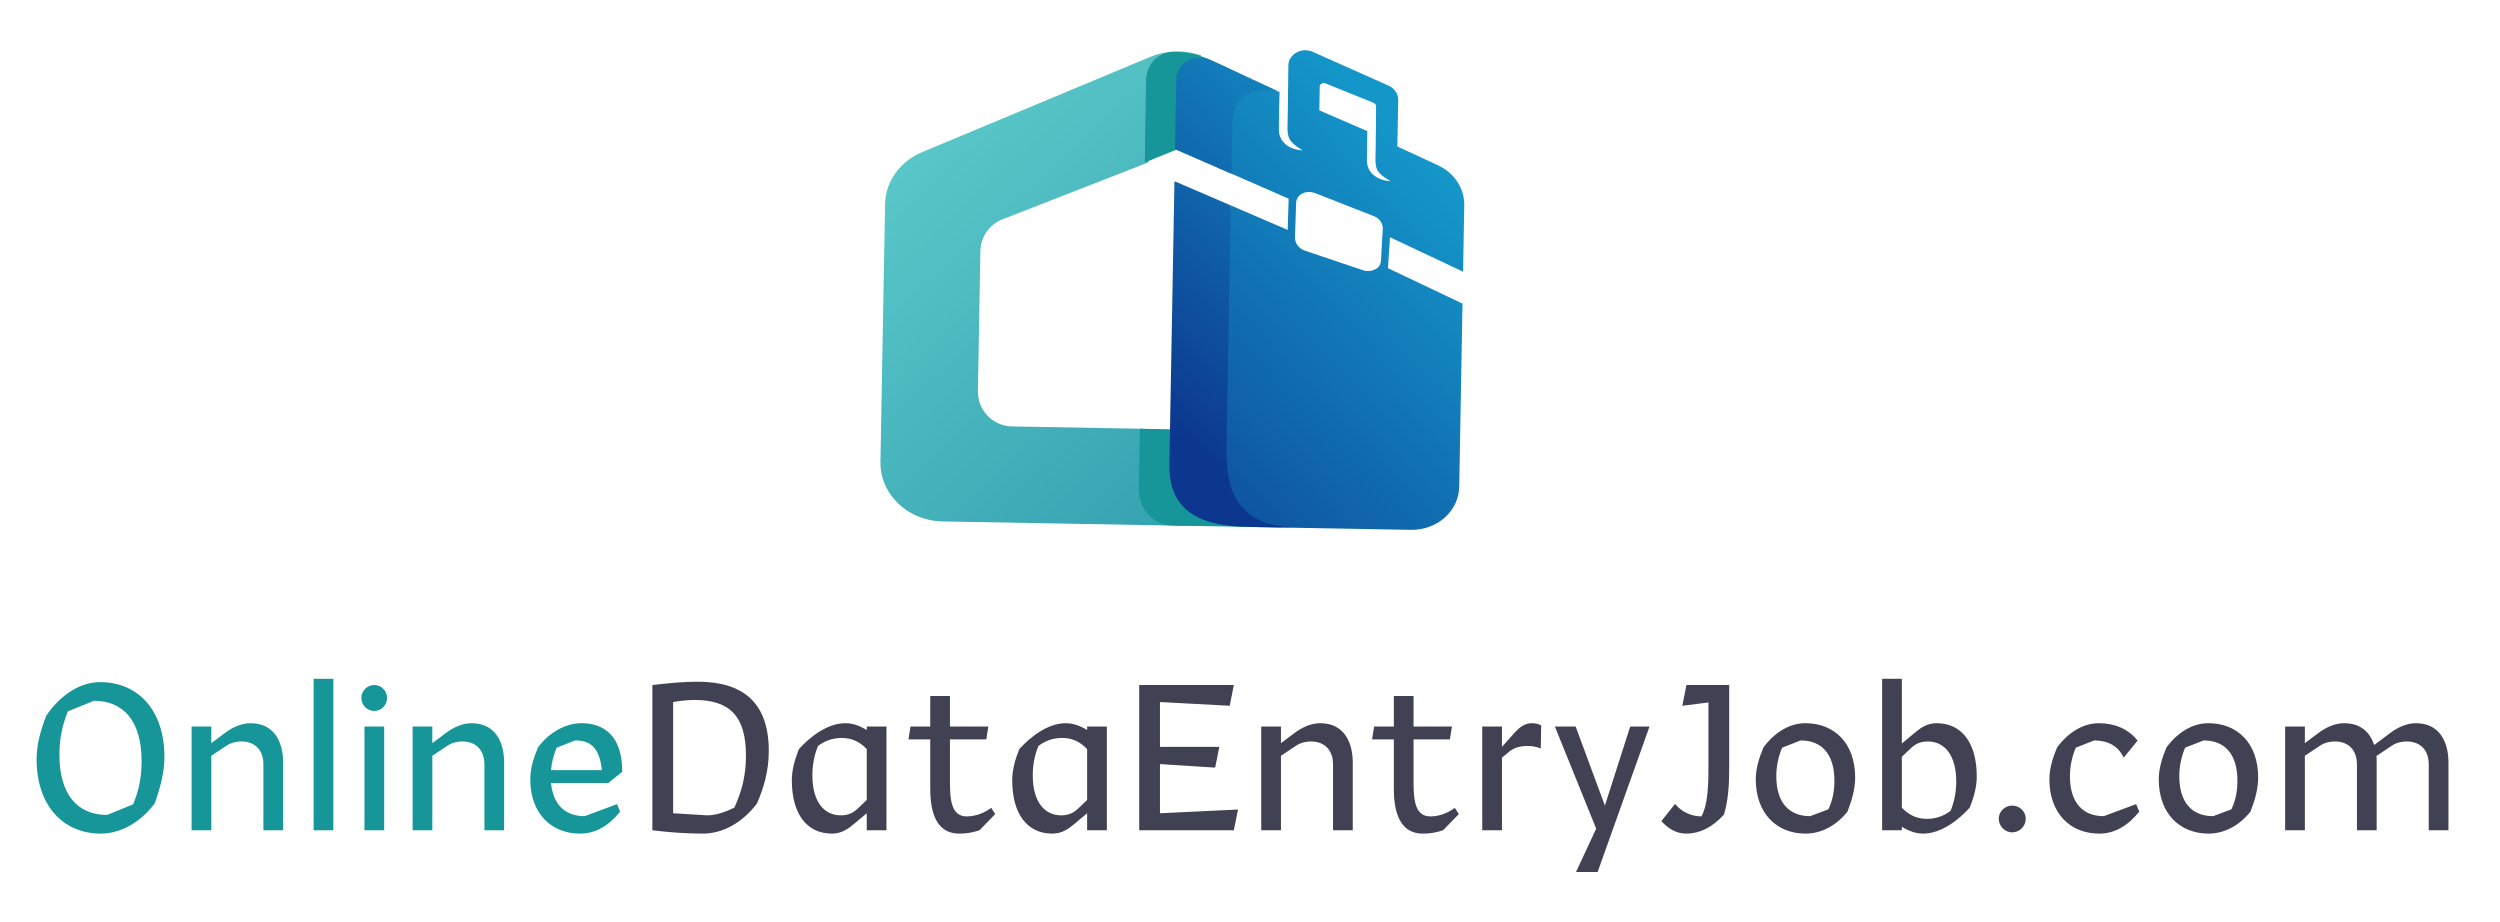
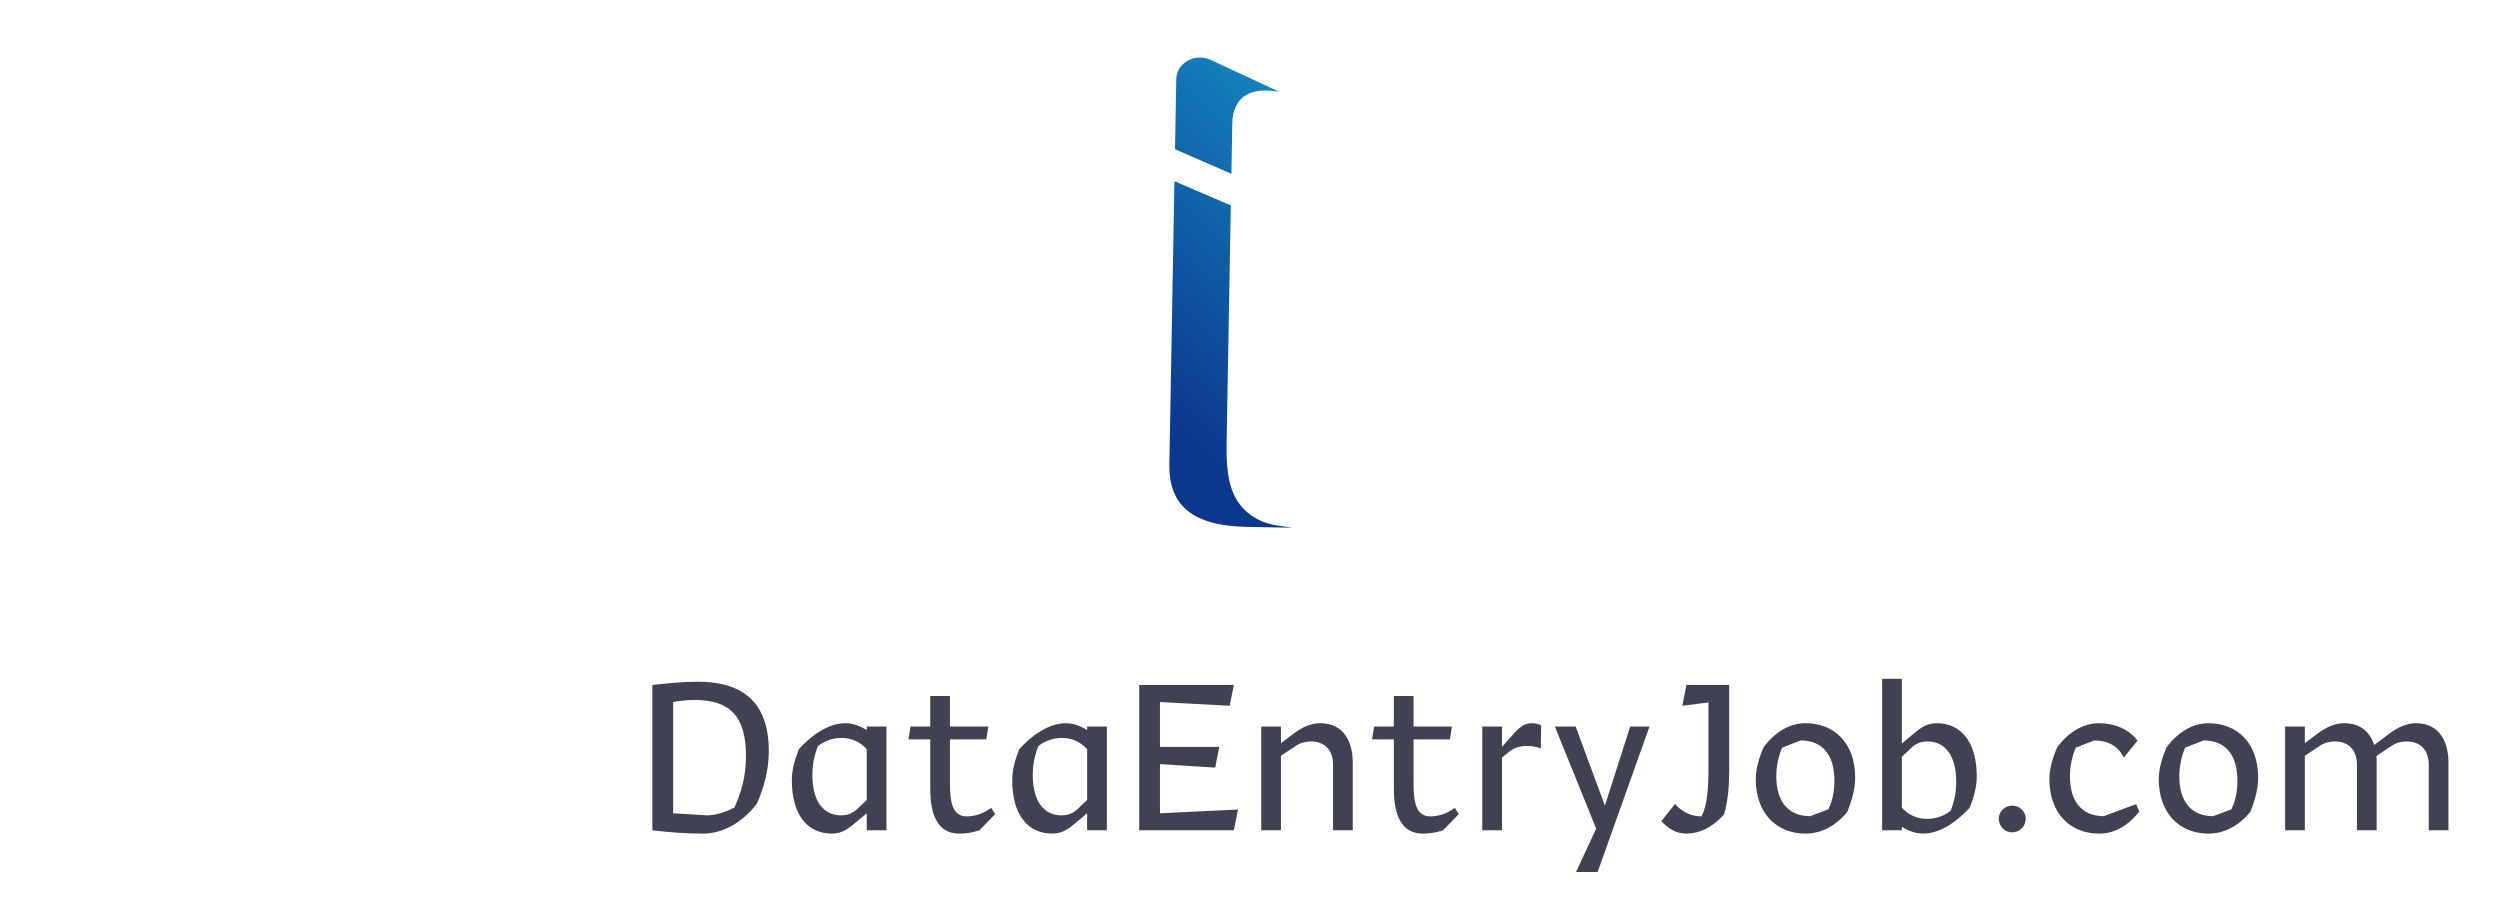
<svg xmlns="http://www.w3.org/2000/svg" xml:space="preserve" viewBox="395.264 362.496 694.272 256" version="1.1" style="max-height: 500px" width="694.272" height="256">
  <desc>Created with Fabric.js 5.3.0</desc>
  <defs>
</defs>
  <g id="background-logo" transform="matrix(1 0 0 1 640 512)">
    <rect height="1024" width="1280" ry="0" rx="0" y="-512" x="-640" paint-order="stroke" style="stroke: none; stroke-width: 0; stroke-dasharray: none; stroke-linecap: butt; stroke-dashoffset: 0; stroke-linejoin: miter; stroke-miterlimit: 4; fill: rgb(255,255,255); fill-opacity: 0; fill-rule: nonzero; opacity: 1;" />
  </g>
  <g id="logo-logo" transform="matrix(0.725 0.013 -0.013 0.725 721.069 442.118)">
    <g paint-order="stroke" style="">
      <g transform="matrix(1.49 0 0 1.49 -50.895 0.662)">
        <linearGradient y2="506.088" x2="509.964" y1="421.487" x1="429.227" gradientTransform="matrix(1 0 0 1 0 0)" gradientUnits="userSpaceOnUse" id="SVGID_63_20216">
          <stop style="stop-color:rgb(91,201,201);stop-opacity: 1" offset="0%" />
          <stop style="stop-color:rgb(54,163,178);stop-opacity: 1" offset="100%" />
        </linearGradient>
-         <path stroke-linecap="round" d="M 502.368 522.381 L 439.335 522.381 C 434.417 522.381 430.022 520.378 427.042 517.213 C 424.549 514.583 423.05 511.132 423.05 507.376 L 423.05 441.113 C 423.05 435.337 426.654 430.061 432.312 427.575 L 489.703 402.393 C 489.75 402.372 490.04 402.245 490.474 402.054 C 494.307 400.371 498.557 400.041 502.578 401.121 L 503.591 401.393 L 496.379 419.162 L 490.444 429.185 L 453.305 444.453 C 449.954 445.83 447.767 449.094 447.767 452.717 L 447.767 488.712 C 447.767 493.646 451.767 497.647 456.702 497.647 L 490.394 497.647 L 495.143 513.153 C 495.143 516.765 501.004 519.842 502.368 522.381 z" transform="translate(-463.32, -461.439)" paint-order="stroke" style="stroke: none; stroke-width: 1; stroke-dasharray: none; stroke-linecap: butt; stroke-dashoffset: 0; stroke-linejoin: miter; stroke-miterlimit: 4; fill: url(#SVGID_63_20216); fill-rule: nonzero; opacity: 1;" />
      </g>
      <g transform="matrix(1.49 0 0 1.49 15.714 0.763)">
-         <path stroke-linecap="round" d="M 490.444 429.185 L 490.394 420.707 L 490.394 407.986 C 490.394 404.068 493.293 400.842 496.978 400.659 L 496.995 400.659 C 500.245 400.498 503.529 401.088 506.56 402.465 L 514.189 405.881 L 517.237 433.03 L 500.01 426.091 L 498.864 425.608 L 496.81 426.484 L 490.444 429.185 z M 521.396 469.801 L 506.981 487.649 L 498.864 497.647 L 490.394 497.647 L 490.394 513.153 C 490.394 513.189 490.394 513.225 490.394 513.261 C 490.412 518.341 494.443 522.381 499.227 522.381 L 527.307 522.381 L 521.396 469.801 z" transform="translate(-508.851, -461.507)" paint-order="stroke" style="stroke: none; stroke-width: 1; stroke-dasharray: none; stroke-linecap: butt; stroke-dashoffset: 0; stroke-linejoin: miter; stroke-miterlimit: 4; fill: rgb(23,150,153); fill-rule: nonzero; opacity: 1;" />
-       </g>
+         </g>
      <g transform="matrix(1.49 0 0 1.49 60.766 -7.452300110344e-8)">
        <linearGradient y2="534.719" x2="470.265" y1="415.661" x1="590.7" gradientTransform="matrix(1 0 0 1 0 0)" gradientUnits="userSpaceOnUse" id="SVGID_64_20217">
          <stop style="stop-color:rgb(20,150,201);stop-opacity: 1" offset="16.817%" />
          <stop style="stop-color:rgb(12,55,143);stop-opacity: 1" offset="100%" />
        </linearGradient>
-         <path stroke-linecap="round" d="M 572.725 455.797 L 572.725 438.735 C 572.725 434.407 570.048 430.472 565.804 428.576 L 555.262 423.926 L 555.262 411.962 C 555.262 410.406 554.268 408.975 552.719 408.331 L 533.05 399.979 C 530.17 398.763 526.87 400.694 526.87 403.627 C 526.87 403.627 526.987 417.72 526.937 419.867 C 527.004 421.262 527.206 422.263 527.964 423.122 C 528.806 424.105 529.732 424.606 530.928 425.357 C 527.678 425.286 524.647 423.408 524.731 419.867 C 524.68 418.15 524.68 412.14 524.731 410.441 L 523.839 410.293 C 517.019 408.791 509.002 410.341 509.002 417.209 L 509.002 430.104 L 527.56 437.841 L 527.459 445.871 L 512.741 439.844 L 505.431 491.337 C 505.431 500.19 512.084 516.495 519.409 520.52 C 519.813 520.734 520.218 520.931 520.639 521.11 C 522.07 521.736 524.596 521.967 526.145 522.164 L 530.002 522.381 L 560.516 522.381 C 567.269 522.381 572.725 517.338 572.725 511.114 L 572.725 464.006 L 553.409 455.242 L 553.78 447.284 L 572.725 455.797 z M 551.574 453.382 C 551.54 454.205 551.136 454.974 550.446 455.421 C 549.435 456.065 548.122 456.28 546.825 455.833 L 531.888 451.093 C 530.406 450.575 529.429 449.305 529.362 447.874 L 529.513 438.645 C 529.749 436.517 532.107 435.551 534.262 436.249 L 549.351 441.865 C 550.85 442.365 551.827 443.51 551.894 444.995 L 551.574 453.382 z M 547.499 427.36 C 547.465 426.466 547.465 421.011 547.465 420.117 L 535.037 415.002 L 535.037 408.921 C 535.037 408.224 535.812 407.759 536.485 408.027 L 548.964 412.82 C 549.351 412.963 549.604 413.303 549.604 413.714 C 549.604 413.714 549.738 425.035 549.688 427.36 C 549.705 428.666 549.89 429.793 550.631 430.651 C 551.439 431.563 552.315 432.1 553.679 432.869 C 550.429 432.779 547.381 430.919 547.499 427.36 z" transform="translate(-539.078, -460.995)" paint-order="stroke" style="stroke: none; stroke-width: 1; stroke-dasharray: none; stroke-linecap: butt; stroke-dashoffset: 0; stroke-linejoin: miter; stroke-miterlimit: 4; fill: url(#SVGID_64_20217); fill-rule: nonzero; opacity: 1;" />
      </g>
      <g transform="matrix(1.49 0 0 1.49 23.494 1.765)">
        <linearGradient y2="490.499" x2="490.531" y1="402.34" x1="568.816" gradientTransform="matrix(1 0 0 1 0 0)" gradientUnits="userSpaceOnUse" id="SVGID_65_20218">
          <stop style="stop-color:rgb(20,150,201);stop-opacity: 1" offset="11.353%" />
          <stop style="stop-color:rgb(12,55,143);stop-opacity: 1" offset="100%" />
        </linearGradient>
        <path stroke-linecap="round" d="M 498.225 425.697 L 498.14 425.733 L 498.14 407.616 C 498.14 403.466 502.839 400.748 506.897 402.536 L 524.731 410.441 L 523.952 410.325 C 517.097 409.406 512.741 411.944 512.741 418.811 L 512.741 431.706 L 498.225 425.697 z M 526.415 521.916 C 524.866 521.72 523.316 521.38 521.885 520.754 C 521.464 520.575 521.06 520.378 520.656 520.164 C 513.33 516.139 512.741 508.61 512.741 499.757 L 512.741 439.844 L 498.309 433.942 L 498.14 434.013 L 498.14 506.661 C 498.14 516.962 504.068 522.381 518.365 522.381 L 530.002 522.381 L 526.415 521.916 z" transform="translate(-514.071, -462.179)" paint-order="stroke" style="stroke: none; stroke-width: 1; stroke-dasharray: none; stroke-linecap: butt; stroke-dashoffset: 0; stroke-linejoin: miter; stroke-miterlimit: 4; fill: url(#SVGID_65_20218); fill-rule: nonzero; opacity: 1;" />
      </g>
    </g>
  </g>
  <g id="text-logo" transform="matrix(1.921 0 0 1.921 486.74 572.499)">
    <g paint-order="stroke" style="">
      <g id="text-logo-path-0" transform="matrix(1 0 0 1 0 0)">
-         <path stroke-linecap="round" d="M 10.56 0.48 C 13.41 0.48 16.23 -1.08 18.36 -3.87 C 19.17 -6.12 19.77 -8.37 19.77 -10.62 C 19.77 -17.46 15.87 -21.42 10.5 -21.42 C 7.65 -21.42 4.83 -19.68 2.7 -16.59 C 1.89 -14.49 1.29 -12.42 1.29 -10.32 C 1.29 -3.48 5.19 0.48 10.56 0.48 Z M 4.59 -10.95 C 4.59 -13.05 4.95 -15.09 5.82 -17.19 L 9.57 -18.72 C 13.8 -18.72 16.47 -15.87 16.47 -9.99 C 16.47 -7.89 16.14 -5.85 15.24 -3.75 L 11.49 -2.22 C 7.26 -2.22 4.59 -5.07 4.59 -10.95 Z M 34.08 -9.51 L 34.08 0 L 36.93 0 L 36.93 -9.81 C 36.93 -12.6 35.76 -15.48 32.22 -15.48 C 30.9 -15.48 29.58 -14.88 28.44 -14.01 L 26.55 -12.6 L 26.55 -15 L 23.7 -15 L 23.7 0 L 26.55 0 L 26.55 -10.77 L 28.71 -12.21 C 29.4 -12.69 30.24 -12.84 30.87 -12.84 C 33 -12.84 34.08 -11.46 34.08 -9.51 Z M 41.34 -21.9 L 41.34 0 L 44.19 0 L 44.19 -21.9 Z M 50.1 -17.25 C 51.12 -17.25 51.96 -18.09 51.96 -19.14 C 51.96 -20.16 51.12 -21 50.1 -21 C 49.08 -21 48.24 -20.16 48.24 -19.14 C 48.24 -18.09 49.08 -17.25 50.1 -17.25 Z M 48.69 0 L 51.54 0 L 51.54 -15 L 48.69 -15 Z M 66.03 -9.51 L 66.03 0 L 68.88 0 L 68.88 -9.81 C 68.88 -12.6 67.71 -15.48 64.17 -15.48 C 62.85 -15.48 61.53 -14.88 60.39 -14.01 L 58.5 -12.6 L 58.5 -15 L 55.65 -15 L 55.65 0 L 58.5 0 L 58.5 -10.77 L 60.66 -12.21 C 61.35 -12.69 62.19 -12.84 62.82 -12.84 C 64.95 -12.84 66.03 -11.46 66.03 -9.51 Z M 85.65 -2.7 L 85.2 -3.78 L 80.52 -2.04 C 77.82 -2.04 75.96 -3.6 75.66 -6.84 L 83.94 -6.84 L 85.95 -8.46 C 85.95 -14.55 82.38 -15.48 80.07 -15.48 C 77.85 -15.48 75.42 -14.22 73.77 -11.97 C 73.14 -10.47 72.66 -8.91 72.66 -7.38 C 72.66 -2.43 75.69 0.48 79.86 0.48 C 82.08 0.48 84 -0.63 85.65 -2.7 Z M 75.66 -8.7 C 75.75 -9.75 76.02 -10.86 76.47 -11.94 L 79.14 -12.99 C 81.12 -12.99 82.65 -12.21 83.01 -8.7 Z" transform="translate(-43.62, 10.71)" paint-order="stroke" style="stroke: rgb(255,255,255); stroke-width: 0; stroke-dasharray: none; stroke-linecap: butt; stroke-dashoffset: 0; stroke-linejoin: miter; stroke-miterlimit: 4; fill: rgb(23,150,153); fill-rule: nonzero; opacity: 1;" />
-       </g>
+         </g>
    </g>
  </g>
  <g id="tagline-674e328a-591d-408f-805a-47bb8e0c96fc-logo" transform="matrix(1.921 0 0 1.921 825.828 577.83)">
    <g paint-order="stroke" style="">
      <g id="tagline-674e328a-591d-408f-805a-47bb8e0c96fc-logo-path-0" transform="matrix(1 0 0 1 0 0)">
        <path stroke-linecap="round" d="M 2.1 -21 L 2.1 0 C 4.53 0.3 6.99 0.48 9.42 0.48 C 12.27 0.48 15.09 -1.08 17.22 -3.87 C 18.21 -6.15 18.93 -8.61 18.93 -11.46 C 18.93 -18.51 15.15 -21.48 8.64 -21.48 C 6.42 -21.48 4.26 -21.24 2.1 -21 Z M 9.99 -2.16 L 5.1 -2.46 L 5.1 -18.54 C 6.09 -18.72 7.17 -18.84 8.22 -18.84 C 13.35 -18.84 15.63 -16.41 15.63 -10.8 C 15.63 -7.77 14.97 -5.52 13.95 -3.27 C 12.66 -2.64 11.31 -2.16 9.99 -2.16 Z M 28.05 0.48 C 29.49 0.48 30.42 -0.21 31.44 -1.08 L 33.09 -2.46 L 33.09 0 L 35.94 0 L 35.94 -15 L 33.09 -15 L 33.09 -14.49 C 32.13 -15.09 31.08 -15.48 30 -15.48 C 27.42 -15.48 24.9 -13.53 23.28 -11.73 C 22.68 -10.23 22.26 -8.73 22.26 -7.23 C 22.26 -2.34 24.45 0.48 28.05 0.48 Z M 25.23 -7.95 C 25.23 -9.36 25.47 -10.77 26.04 -12.18 C 26.88 -12.84 28.05 -13.35 29.46 -13.35 C 31.02 -13.35 32.16 -12.72 33.09 -11.73 L 33.09 -4.38 L 31.83 -3.18 C 31.17 -2.55 30.48 -2.16 29.34 -2.16 C 27 -2.16 25.23 -4.02 25.23 -7.95 Z M 46.47 0.48 C 47.64 0.48 48.45 0.3 49.38 0 L 51.66 -2.34 L 51.09 -3.24 C 49.92 -2.4 48.75 -2.01 47.52 -2.01 C 45.42 -2.01 45.12 -4.2 45.12 -6.87 L 45.12 -13.14 L 50.37 -13.14 L 50.67 -15 L 45.12 -15 L 45.12 -19.41 L 42.27 -19.41 L 42.27 -15 L 39.42 -15 L 39.12 -13.14 L 42.27 -13.14 L 42.27 -6.09 C 42.27 -3.72 42.6 0.48 46.47 0.48 Z M 59.91 0.48 C 61.35 0.48 62.28 -0.21 63.3 -1.08 L 64.95 -2.46 L 64.95 0 L 67.8 0 L 67.8 -15 L 64.95 -15 L 64.95 -14.49 C 63.99 -15.09 62.94 -15.48 61.86 -15.48 C 59.28 -15.48 56.76 -13.53 55.14 -11.73 C 54.54 -10.23 54.12 -8.73 54.12 -7.23 C 54.12 -2.34 56.31 0.48 59.91 0.48 Z M 57.09 -7.95 C 57.09 -9.36 57.33 -10.77 57.9 -12.18 C 58.74 -12.84 59.91 -13.35 61.32 -13.35 C 62.88 -13.35 64.02 -12.72 64.95 -11.73 L 64.95 -4.38 L 63.69 -3.18 C 63.03 -2.55 62.34 -2.16 61.2 -2.16 C 58.86 -2.16 57.09 -4.02 57.09 -7.95 Z M 72.48 -21 L 72.48 0 L 86.16 0 L 86.76 -3 L 75.48 -2.46 L 75.48 -9.57 L 83.46 -9.06 L 84.06 -12.06 L 75.48 -12.06 L 75.48 -18.54 L 85.56 -18 L 86.16 -21 Z M 100.5 -9.51 L 100.5 0 L 103.35 0 L 103.35 -9.81 C 103.35 -12.6 102.18 -15.48 98.64 -15.48 C 97.32 -15.48 96 -14.88 94.86 -14.01 L 92.97 -12.6 L 92.97 -15 L 90.12 -15 L 90.12 0 L 92.97 0 L 92.97 -10.77 L 95.13 -12.21 C 95.82 -12.69 96.66 -12.84 97.29 -12.84 C 99.42 -12.84 100.5 -11.46 100.5 -9.51 Z M 113.49 0.48 C 114.66 0.48 115.47 0.3 116.4 0 L 118.68 -2.34 L 118.11 -3.24 C 116.94 -2.4 115.77 -2.01 114.54 -2.01 C 112.44 -2.01 112.14 -4.2 112.14 -6.87 L 112.14 -13.14 L 117.39 -13.14 L 117.69 -15 L 112.14 -15 L 112.14 -19.41 L 109.29 -19.41 L 109.29 -15 L 106.44 -15 L 106.14 -13.14 L 109.29 -13.14 L 109.29 -6.09 C 109.29 -3.72 109.62 0.48 113.49 0.48 Z M 122.07 0 L 124.92 0 L 124.92 -10.5 L 125.97 -11.37 C 127.32 -12.48 129.48 -12.3 130.53 -11.82 L 130.59 -15.15 C 130.32 -15.36 129.72 -15.48 129.27 -15.48 C 128.34 -15.48 127.62 -15.09 126.66 -14.01 L 124.92 -12.06 L 124.92 -15 L 122.07 -15 Z M 138.75 6.03 L 146.25 -15 L 143.46 -15 L 139.8 -3.57 L 135.57 -15 L 132.57 -15 L 138.54 -0.24 L 135.63 6.03 Z M 153.75 -2.01 C 152.25 -2.01 150.9 -2.67 149.94 -3.81 L 147.96 -1.32 C 149.04 -0.15 150.21 0.48 151.53 0.48 C 153.45 0.48 155.28 -0.36 157.02 -2.28 C 157.62 -4.29 157.77 -6.51 157.77 -8.88 L 157.77 -21 L 151.59 -21 L 150.99 -18 L 154.77 -18.48 L 154.77 -8.88 C 154.77 -6.21 154.62 -3.51 153.75 -2.01 Z M 172.11 -3.03 L 169.47 -2.04 C 166.5 -2.04 164.58 -3.93 164.58 -7.8 C 164.58 -9.18 164.85 -10.59 165.42 -11.94 L 168.09 -12.99 C 171.09 -12.99 172.98 -11.1 172.98 -7.17 C 172.98 -5.79 172.77 -4.41 172.11 -3.03 Z M 168.81 0.48 C 171.03 0.48 173.22 -0.63 174.87 -2.7 C 175.5 -4.32 175.98 -5.97 175.98 -7.62 C 175.98 -12.63 172.95 -15.48 168.78 -15.48 C 166.56 -15.48 164.37 -14.22 162.72 -11.97 C 162.09 -10.47 161.61 -8.91 161.61 -7.38 C 161.61 -2.43 164.64 0.48 168.81 0.48 Z M 187.77 -15.48 C 186.33 -15.48 185.4 -14.79 184.38 -13.92 L 182.73 -12.54 L 182.73 -21.9 L 179.88 -21.9 L 179.88 0 L 182.73 0 L 182.73 -0.51 C 183.69 0.09 184.74 0.48 185.82 0.48 C 188.4 0.48 190.92 -1.47 192.54 -3.27 C 193.14 -4.77 193.56 -6.27 193.56 -7.77 C 193.56 -12.66 191.37 -15.48 187.77 -15.48 Z M 182.73 -3.27 L 182.73 -10.62 L 183.99 -11.82 C 184.65 -12.45 185.34 -12.84 186.48 -12.84 C 188.82 -12.84 190.59 -10.98 190.59 -7.05 C 190.59 -5.64 190.35 -4.23 189.78 -2.82 C 188.94 -2.16 187.77 -1.65 186.36 -1.65 C 184.8 -1.65 183.66 -2.28 182.73 -3.27 Z M 198.69 0.3 C 199.74 0.3 200.64 -0.57 200.64 -1.68 C 200.64 -2.73 199.74 -3.57 198.69 -3.57 C 197.64 -3.57 196.74 -2.73 196.74 -1.68 C 196.74 -0.57 197.64 0.3 198.69 0.3 Z M 217.05 -2.7 L 216.6 -3.78 L 211.92 -2.04 C 208.95 -2.04 207.03 -3.93 207.03 -7.8 C 207.03 -9.18 207.3 -10.59 207.87 -11.94 L 210.54 -12.99 C 212.52 -12.99 214.02 -12.18 214.8 -10.5 L 216.81 -12.96 C 215.52 -14.61 213.54 -15.48 211.23 -15.48 C 209.01 -15.48 206.82 -14.22 205.17 -11.97 C 204.54 -10.47 204.06 -8.91 204.06 -7.38 C 204.06 -2.43 207.09 0.48 211.26 0.48 C 213.48 0.48 215.4 -0.63 217.05 -2.7 Z M 230.37 -3.03 L 227.73 -2.04 C 224.76 -2.04 222.84 -3.93 222.84 -7.8 C 222.84 -9.18 223.11 -10.59 223.68 -11.94 L 226.35 -12.99 C 229.35 -12.99 231.24 -11.1 231.24 -7.17 C 231.24 -5.79 231.03 -4.41 230.37 -3.03 Z M 227.07 0.48 C 229.29 0.48 231.48 -0.63 233.13 -2.7 C 233.76 -4.32 234.24 -5.97 234.24 -7.62 C 234.24 -12.63 231.21 -15.48 227.04 -15.48 C 224.82 -15.48 222.63 -14.22 220.98 -11.97 C 220.35 -10.47 219.87 -8.91 219.87 -7.38 C 219.87 -2.43 222.9 0.48 227.07 0.48 Z M 258.9 -9.51 L 258.9 0 L 261.75 0 L 261.75 -9.81 C 261.75 -12.6 260.58 -15.48 257.04 -15.48 C 255.72 -15.48 254.4 -14.88 253.26 -14.01 L 251.01 -12.33 C 250.44 -14.1 249.12 -15.48 246.66 -15.48 C 245.34 -15.48 244.02 -14.88 242.88 -14.01 L 240.99 -12.6 L 240.99 -15 L 238.14 -15 L 238.14 0 L 240.99 0 L 240.99 -10.77 L 243.15 -12.21 C 243.84 -12.69 244.68 -12.84 245.31 -12.84 C 247.44 -12.84 248.52 -11.46 248.52 -9.51 L 248.52 0 L 251.37 0 L 251.37 -9.81 C 251.37 -10.11 251.37 -10.44 251.34 -10.74 L 253.53 -12.21 C 254.22 -12.69 255.06 -12.84 255.69 -12.84 C 257.82 -12.84 258.9 -11.46 258.9 -9.51 Z" transform="translate(-131.925, 7.935)" paint-order="stroke" style="stroke: none; stroke-width: 0; stroke-dasharray: none; stroke-linecap: butt; stroke-dashoffset: 0; stroke-linejoin: miter; stroke-miterlimit: 4; fill: rgb(65,65,84); fill-rule: nonzero; opacity: 1;" />
      </g>
    </g>
  </g>
</svg>